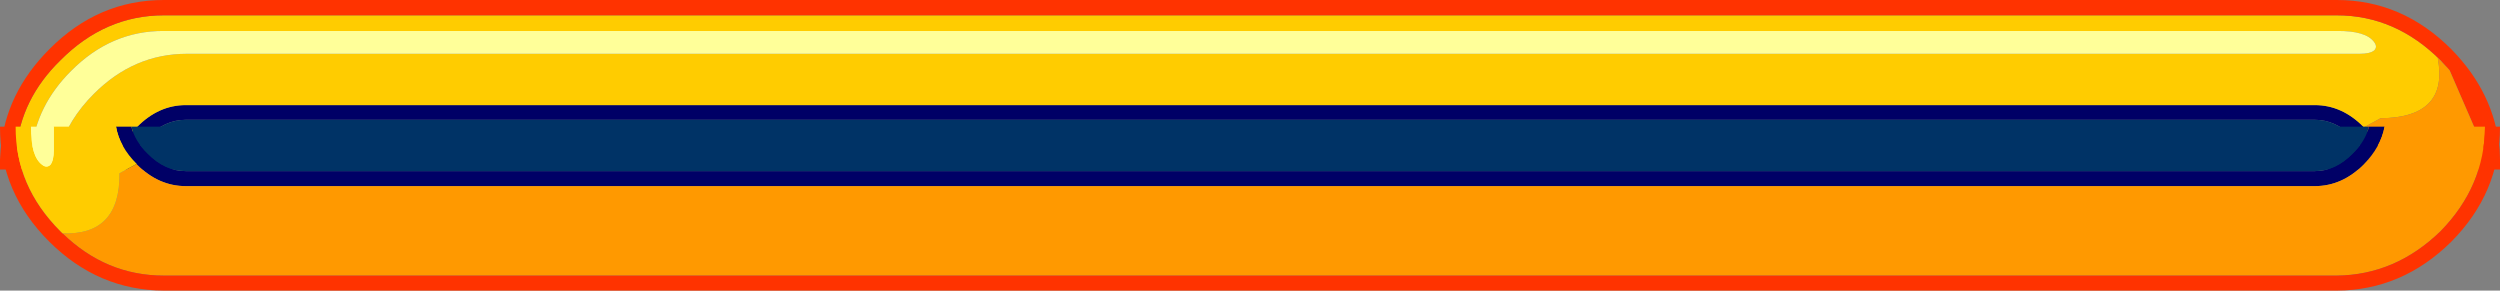
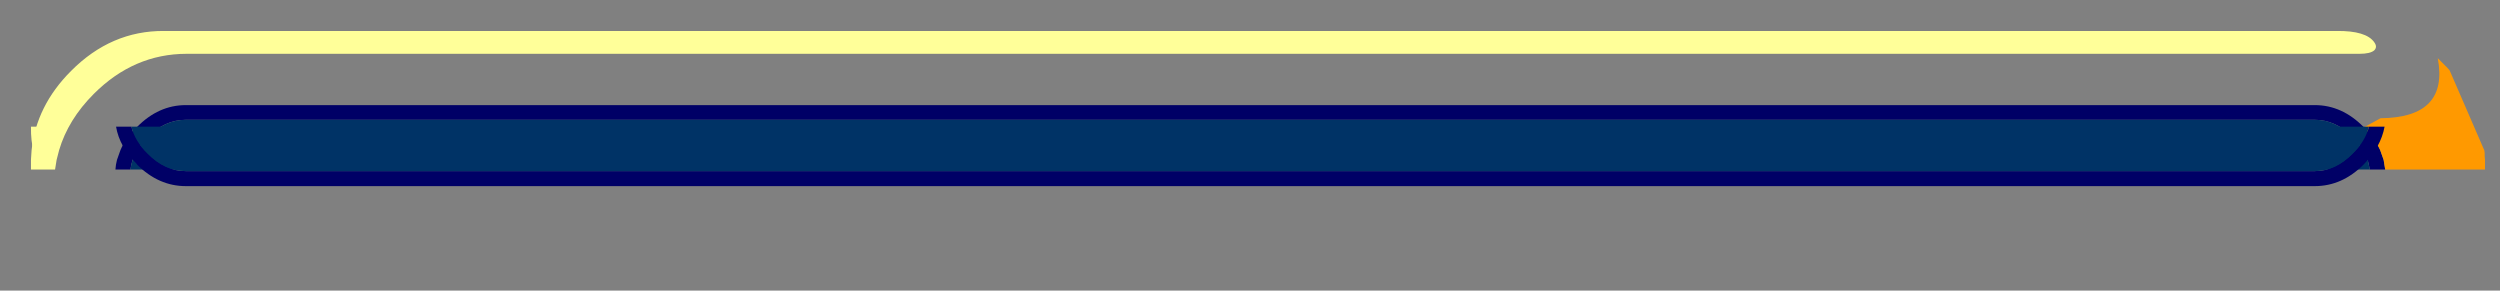
<svg xmlns="http://www.w3.org/2000/svg" height="46.45px" width="399.6px">
  <rect width="100%" height="100%" fill="#808080" stroke="none" />
  <g transform="matrix(1.0, 0.0, 0.0, 1.0, 0.0, -486.75)">
    <path d="M378.8 513.85 L378.45 512.3 377.75 510.75 376.05 508.65 Q373.3 505.9 370.0 505.9 L29.7 505.9 Q26.35 505.9 23.6 508.65 22.55 509.65 21.9 510.75 L21.2 512.3 Q20.95 513.05 20.85 513.85 L18.45 513.85 Q18.5 513.05 18.7 512.3 L19.25 510.75 Q20.1 508.75 21.9 507.05 25.35 503.55 29.7 503.55 L370.0 503.55 Q374.35 503.55 377.8 507.05 L377.85 507.1 Q379.55 508.8 380.45 510.75 L381.0 512.3 381.25 513.85 378.8 513.85" fill="#000066" fill-rule="evenodd" stroke="none" />
    <path d="M20.85 513.85 Q20.95 513.05 21.2 512.3 L21.9 510.75 Q22.55 509.65 23.6 508.65 26.35 505.9 29.7 505.9 L370.0 505.9 Q373.3 505.9 376.05 508.65 L377.75 510.75 378.45 512.3 378.8 513.85 20.85 513.85" fill="#003366" fill-rule="evenodd" stroke="none" />
-     <path d="M377.85 507.1 L377.8 507.05 Q374.35 503.55 370.0 503.55 L29.7 503.55 Q25.35 503.55 21.9 507.05 20.1 508.75 19.25 510.75 L18.7 512.3 Q18.5 513.05 18.45 513.85 L8.8 513.85 9.05 512.3 9.45 510.75 Q10.9 505.85 15.0 501.75 21.4 495.35 29.85 495.35 L377.15 495.35 Q378.85 495.35 379.5 494.8 380.05 494.25 379.5 493.5 378.2 491.65 373.5 491.7 L26.2 491.7 Q17.75 491.65 11.35 498.1 5.8 503.65 5.05 510.75 L4.95 512.3 4.95 512.95 4.95 513.85 2.5 513.85 2.5 512.95 2.5 512.3 2.6 510.75 Q3.3 502.6 9.65 496.4 16.8 489.2 26.2 489.2 L373.5 489.2 Q382.9 489.2 390.1 496.4 L391.2 497.6 389.65 496.05 Q391.45 505.55 380.5 505.65 L377.85 507.1" fill="#ffcc00" fill-rule="evenodd" stroke="none" />
    <path d="M4.95 513.85 L4.95 512.95 4.95 512.3 5.05 510.75 Q5.8 503.65 11.35 498.1 17.75 491.65 26.2 491.7 L373.5 491.7 Q378.2 491.65 379.5 493.5 380.05 494.25 379.5 494.8 378.85 495.35 377.15 495.35 L29.85 495.35 Q21.4 495.35 15.0 501.75 10.9 505.85 9.45 510.75 L9.05 512.3 8.8 513.85 4.95 513.85" fill="#ffff99" fill-rule="evenodd" stroke="none" />
-     <path d="M391.2 497.6 L390.1 496.4 Q382.9 489.2 373.5 489.2 L26.2 489.2 Q16.8 489.2 9.65 496.4 3.3 502.6 2.6 510.75 L2.5 512.3 2.5 512.95 2.5 513.85 0.0 513.85 0.0 512.95 0.0 512.3 0.1 510.75 Q0.85 501.65 7.9 494.6 15.7 486.75 26.2 486.75 L373.5 486.75 Q383.95 486.75 391.8 494.6 398.75 501.65 399.55 510.75 L399.6 512.3 399.6 512.95 399.6 513.85 397.2 513.85 397.2 512.95 397.2 512.55 397.2 512.3 397.15 511.65 397.15 511.35 397.15 511.2 397.1 510.8 391.55 498.0 391.2 497.6" fill="#ff3300" fill-rule="evenodd" stroke="none" />
    <path d="M381.25 513.85 L381.0 512.3 380.45 510.75 Q379.55 508.8 377.85 507.1 L380.5 505.65 Q391.45 505.55 389.65 496.05 L391.2 497.6 391.55 498.0 397.1 510.8 397.15 511.2 397.15 511.35 397.15 511.65 397.2 512.3 397.2 512.55 397.2 512.95 397.2 513.85 381.25 513.85" fill="#ff9900" fill-rule="evenodd" stroke="none" />
    <path d="M21.0 507.0 Q21.55 509.3 23.6 511.3 26.35 514.1 29.7 514.1 L370.0 514.1 Q373.3 514.1 376.05 511.3 378.1 509.3 378.65 507.0 L381.15 507.0 Q380.55 510.25 377.8 513.05 374.35 516.5 370.0 516.5 L29.7 516.5 Q25.35 516.5 21.9 513.05 L21.85 512.95 Q19.1 510.2 18.55 507.0 L21.0 507.0" fill="#000066" fill-rule="evenodd" stroke="none" />
    <path d="M378.65 507.0 Q378.1 509.3 376.05 511.3 373.3 514.1 370.0 514.1 L29.7 514.1 Q26.35 514.1 23.6 511.3 21.55 509.3 21.0 507.0 L378.65 507.0" fill="#003366" fill-rule="evenodd" stroke="none" />
-     <path d="M21.85 512.95 L21.9 513.05 Q25.35 516.5 29.7 516.5 L370.0 516.5 Q374.35 516.5 377.8 513.05 380.55 510.25 381.15 507.0 L397.2 507.0 Q397.15 516.5 390.1 523.7 382.9 530.7 373.5 530.8 L26.2 530.8 Q16.95 530.8 10.0 524.05 19.2 524.4 19.1 514.45 L21.85 512.95" fill="#ff9900" fill-rule="evenodd" stroke="none" />
-     <path d="M2.5 507.0 Q2.45 516.5 9.65 523.7 L10.0 524.05 Q16.95 530.8 26.2 530.8 L373.5 530.8 Q382.9 530.7 390.1 523.7 397.15 516.5 397.2 507.0 L399.6 507.0 Q399.6 517.55 391.8 525.4 383.95 533.15 373.5 533.2 L26.2 533.2 Q15.7 533.15 7.9 525.4 0.0 517.55 0.0 507.0 L2.5 507.0" fill="#ff3300" fill-rule="evenodd" stroke="none" />
-     <path d="M18.55 507.0 Q19.1 510.2 21.85 512.95 L19.1 514.45 Q19.2 524.4 10.0 524.05 L9.65 523.7 Q2.45 516.5 2.5 507.0 L4.95 507.0 Q4.9 511.75 6.75 513.1 7.45 513.65 8.05 513.1 8.6 512.4 8.6 510.75 L8.6 507.0 18.55 507.0" fill="#ffcc00" fill-rule="evenodd" stroke="none" />
    <path d="M8.6 507.0 L8.6 510.75 Q8.6 512.4 8.05 513.1 7.45 513.65 6.75 513.1 4.9 511.75 4.95 507.0 L8.6 507.0" fill="#ffff99" fill-rule="evenodd" stroke="none" />
  </g>
</svg>